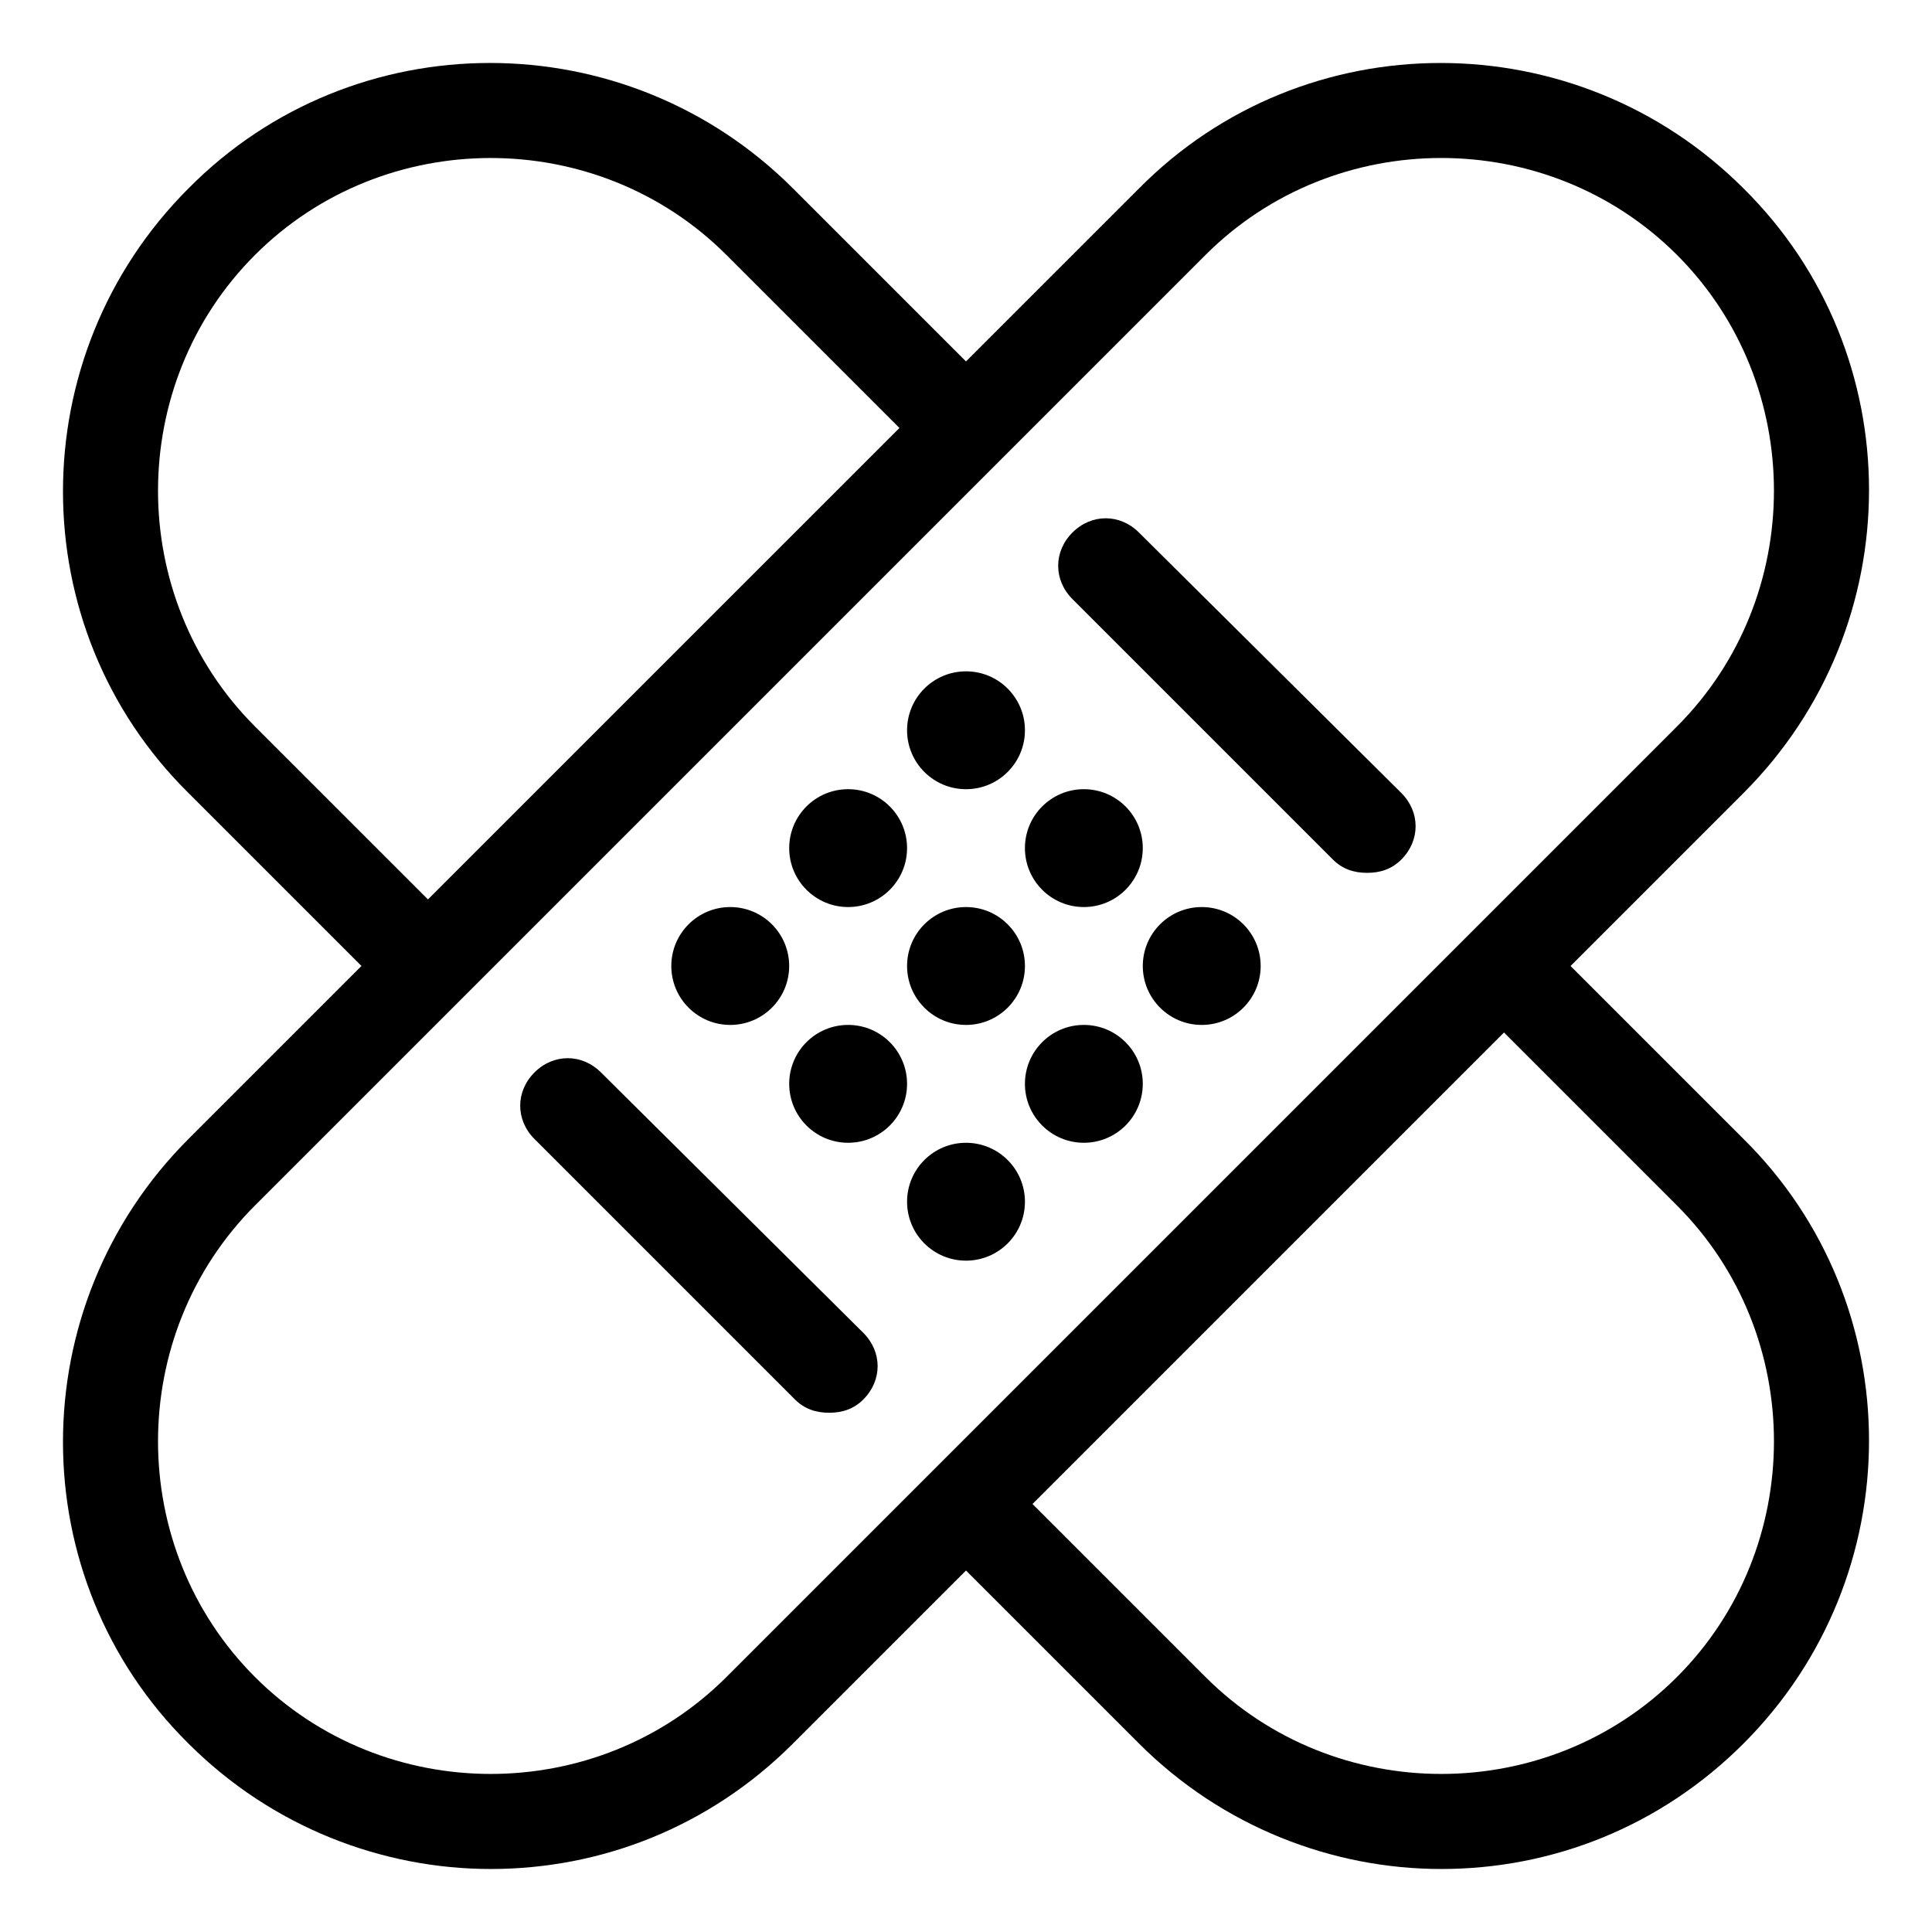
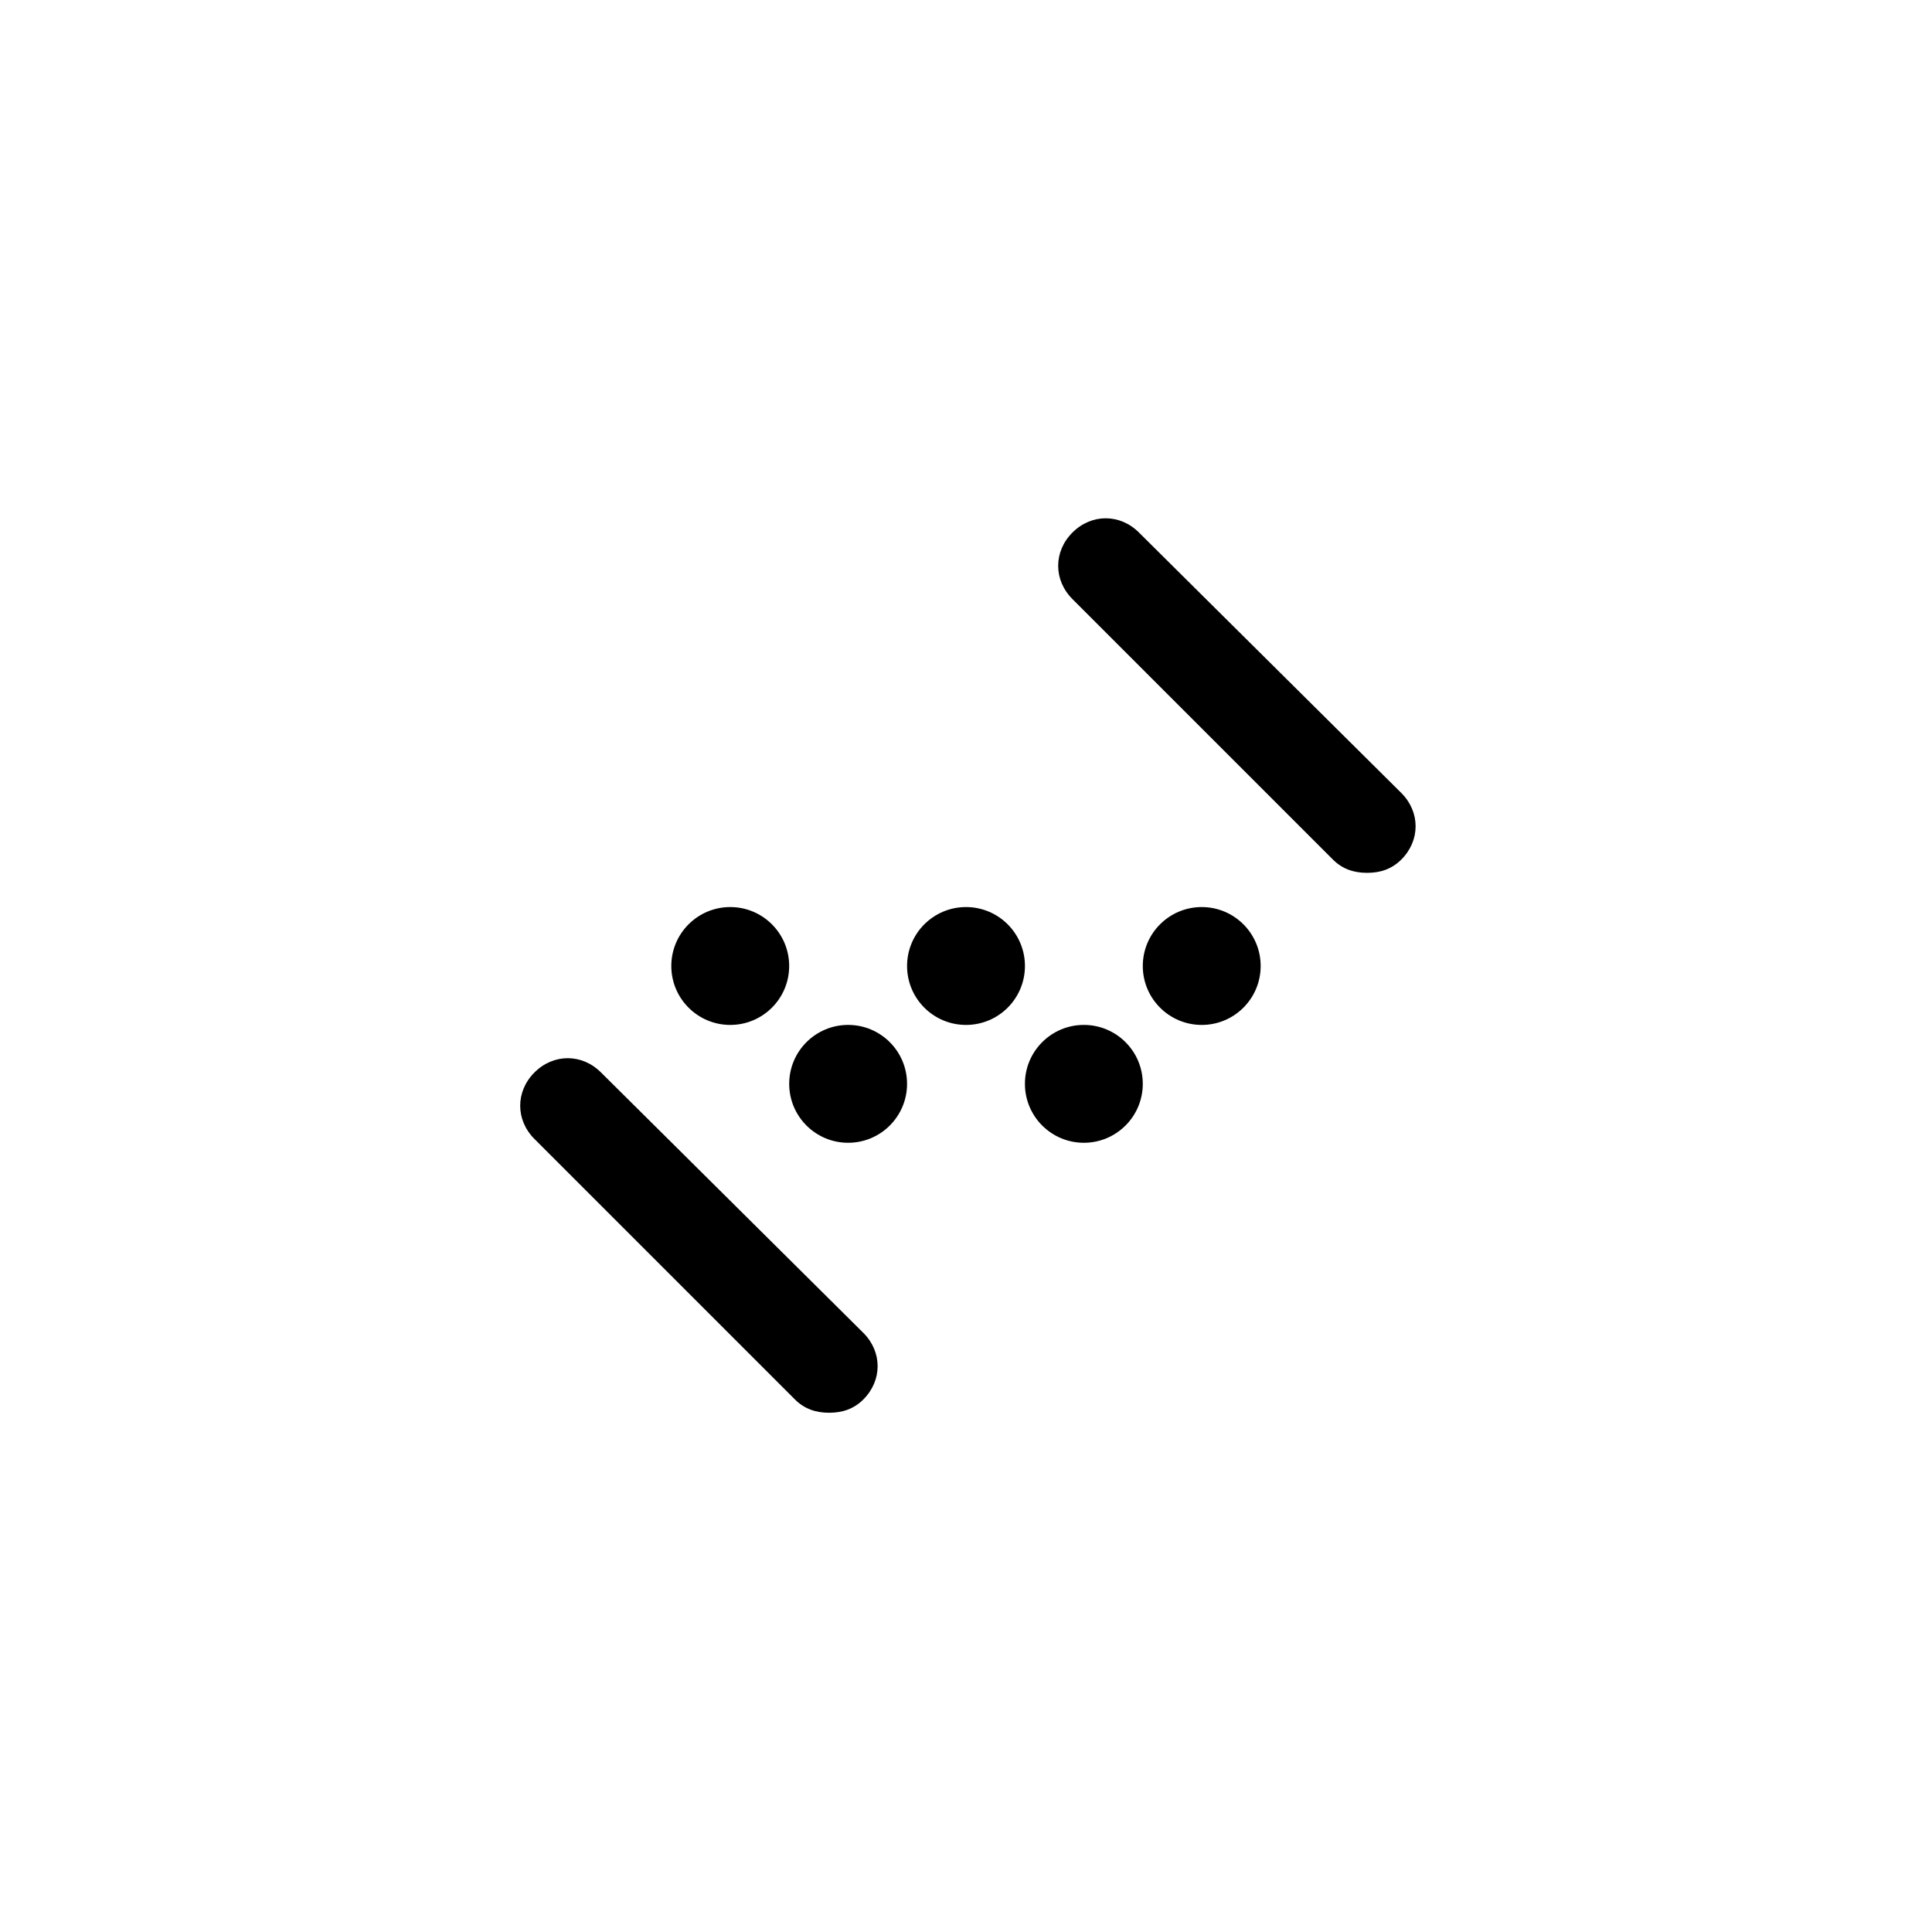
<svg xmlns="http://www.w3.org/2000/svg" fill="#000000" width="800px" height="800px" version="1.1" viewBox="144 144 512 512">
  <g>
-     <path d="m560.21 400 45.848-45.848c44.336-44.336 44.336-116.38 0-160.21-44.336-44.336-116.38-44.336-160.21 0l-45.848 45.844-45.848-45.848c-44.336-44.336-116.38-44.336-160.21 0-44.336 44.336-44.336 116.38 0 160.21l45.848 45.848-45.848 45.848c-44.336 44.336-44.336 116.38 0 160.21 22.168 22.168 51.387 33.25 80.105 33.25 29.223 0 57.938-11.082 80.105-33.25l45.848-45.848 45.848 45.848c22.168 22.168 51.387 33.25 80.105 33.25 29.223 0 57.938-11.082 80.105-33.25 44.336-44.336 44.336-116.38 0-160.21zm-348.64-63.48c-34.258-34.258-34.258-90.688 0-124.95 17.129-17.129 39.801-25.695 62.473-25.695s45.344 8.566 62.473 25.695l45.848 45.848-124.95 124.94zm124.95 251.9c-34.258 34.258-90.688 34.258-124.95 0-34.258-34.258-34.258-90.688 0-124.95l251.91-251.91c17.129-17.125 39.801-25.691 62.469-25.691 22.672 0 45.344 8.566 62.473 25.695 34.258 34.258 34.258 90.688 0 124.95zm251.9 0c-34.258 34.258-90.688 34.258-124.95 0l-45.848-45.848 124.95-124.95 45.848 45.848c34.262 34.262 34.262 90.688 0 124.95z" />
    <path d="m353.14 400c0 8.625-6.992 15.617-15.617 15.617s-15.621-6.992-15.621-15.617c0-8.629 6.996-15.621 15.621-15.621s15.617 6.992 15.617 15.621" />
-     <path d="m384.38 368.76c0 8.625-6.992 15.617-15.617 15.617s-15.617-6.992-15.617-15.617 6.992-15.617 15.617-15.617 15.617 6.992 15.617 15.617" />
-     <path d="m415.62 337.53c0 8.625-6.992 15.617-15.617 15.617-8.629 0-15.621-6.992-15.621-15.617s6.992-15.621 15.621-15.621c8.625 0 15.617 6.996 15.617 15.621" />
    <path d="m384.38 431.23c0 8.625-6.992 15.617-15.617 15.617s-15.617-6.992-15.617-15.617 6.992-15.617 15.617-15.617 15.617 6.992 15.617 15.617" />
    <path d="m415.62 400c0 8.625-6.992 15.617-15.617 15.617-8.629 0-15.621-6.992-15.621-15.617 0-8.629 6.992-15.621 15.621-15.621 8.625 0 15.617 6.992 15.617 15.621" />
-     <path d="m446.85 368.76c0 8.625-6.992 15.617-15.617 15.617s-15.617-6.992-15.617-15.617 6.992-15.617 15.617-15.617 15.617 6.992 15.617 15.617" />
-     <path d="m415.62 462.47c0 8.625-6.992 15.617-15.617 15.617-8.629 0-15.621-6.992-15.621-15.617 0-8.629 6.992-15.621 15.621-15.621 8.625 0 15.617 6.992 15.617 15.621" />
    <path d="m446.85 431.23c0 8.625-6.992 15.617-15.617 15.617s-15.617-6.992-15.617-15.617 6.992-15.617 15.617-15.617 15.617 6.992 15.617 15.617" />
    <path d="m478.09 400c0 8.625-6.992 15.617-15.617 15.617-8.629 0-15.621-6.992-15.621-15.617 0-8.629 6.992-15.621 15.621-15.621 8.625 0 15.617 6.992 15.617 15.621" />
    <path d="m445.84 285.13c-5.039-5.039-12.594-5.039-17.633 0-5.039 5.039-5.039 12.594 0 17.633l69.023 69.023c2.519 2.519 5.543 3.527 9.07 3.527 3.527 0 6.551-1.008 9.07-3.527 5.039-5.039 5.039-12.594 0-17.633z" />
    <path d="m303.27 428.21c-5.039-5.039-12.594-5.039-17.633 0-5.039 5.039-5.039 12.594 0 17.633l69.023 69.023c2.519 2.519 5.543 3.527 9.07 3.527 3.527 0 6.551-1.008 9.07-3.527 5.039-5.039 5.039-12.594 0-17.633z" />
  </g>
</svg>